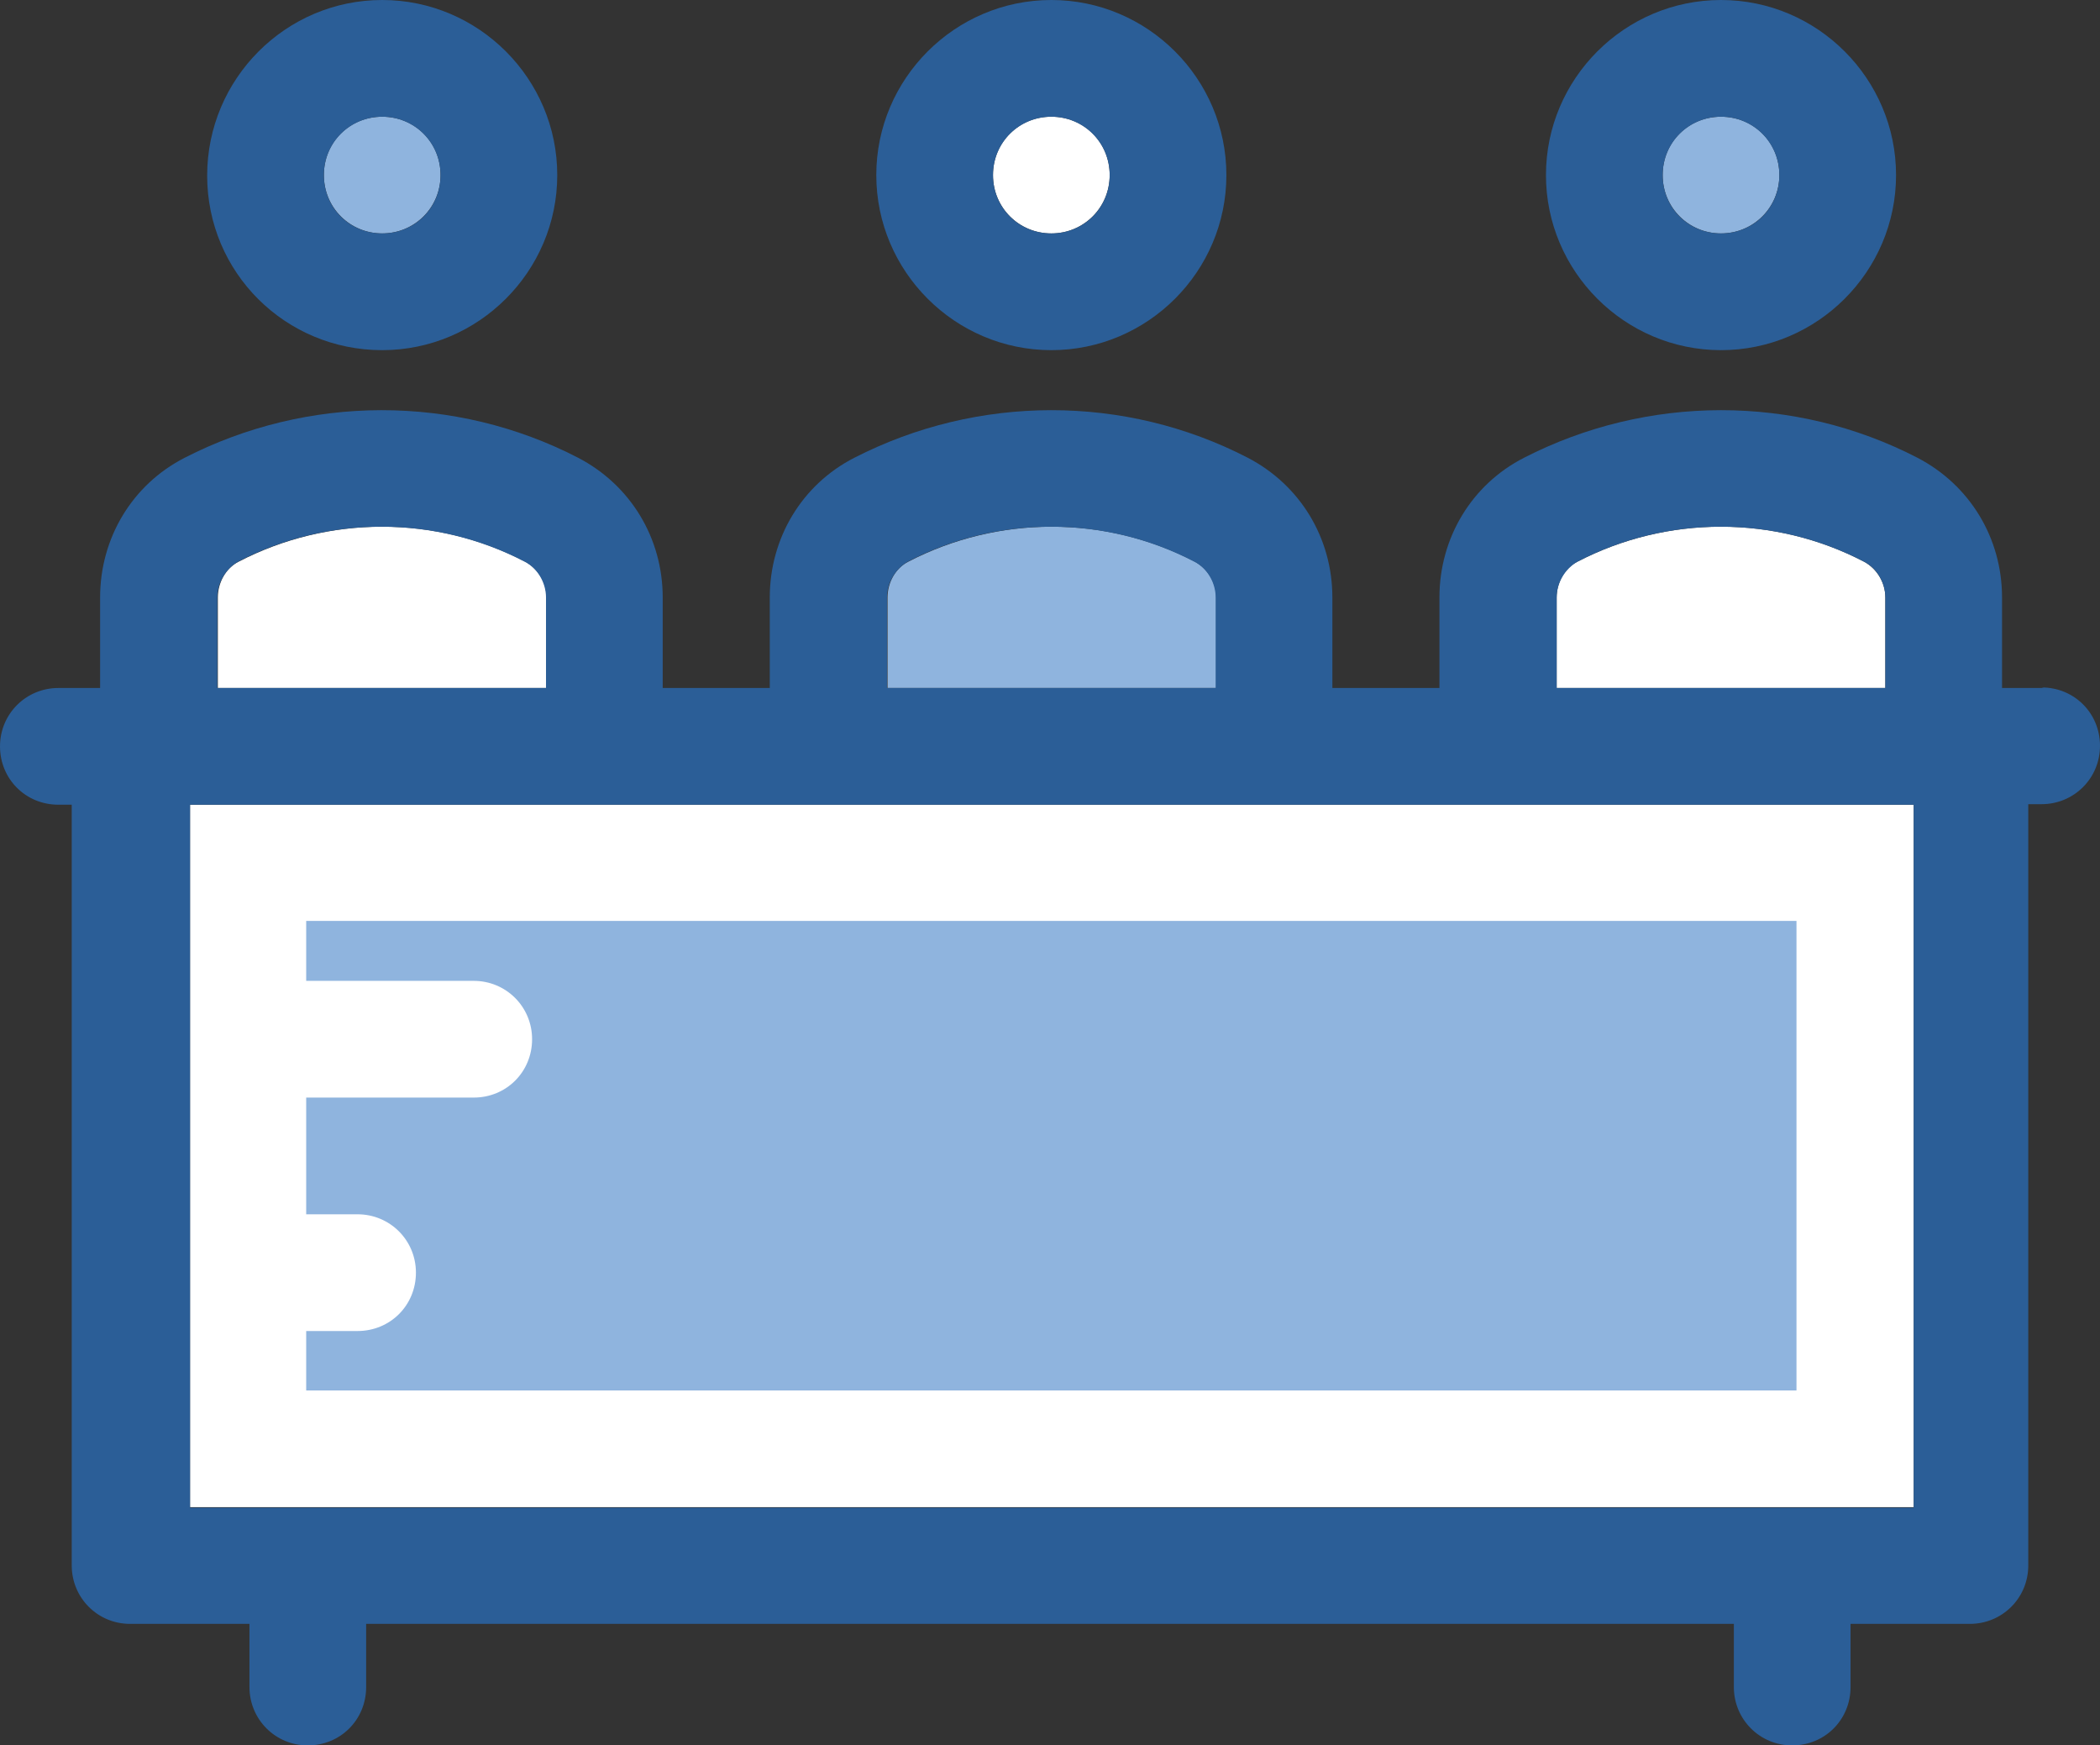
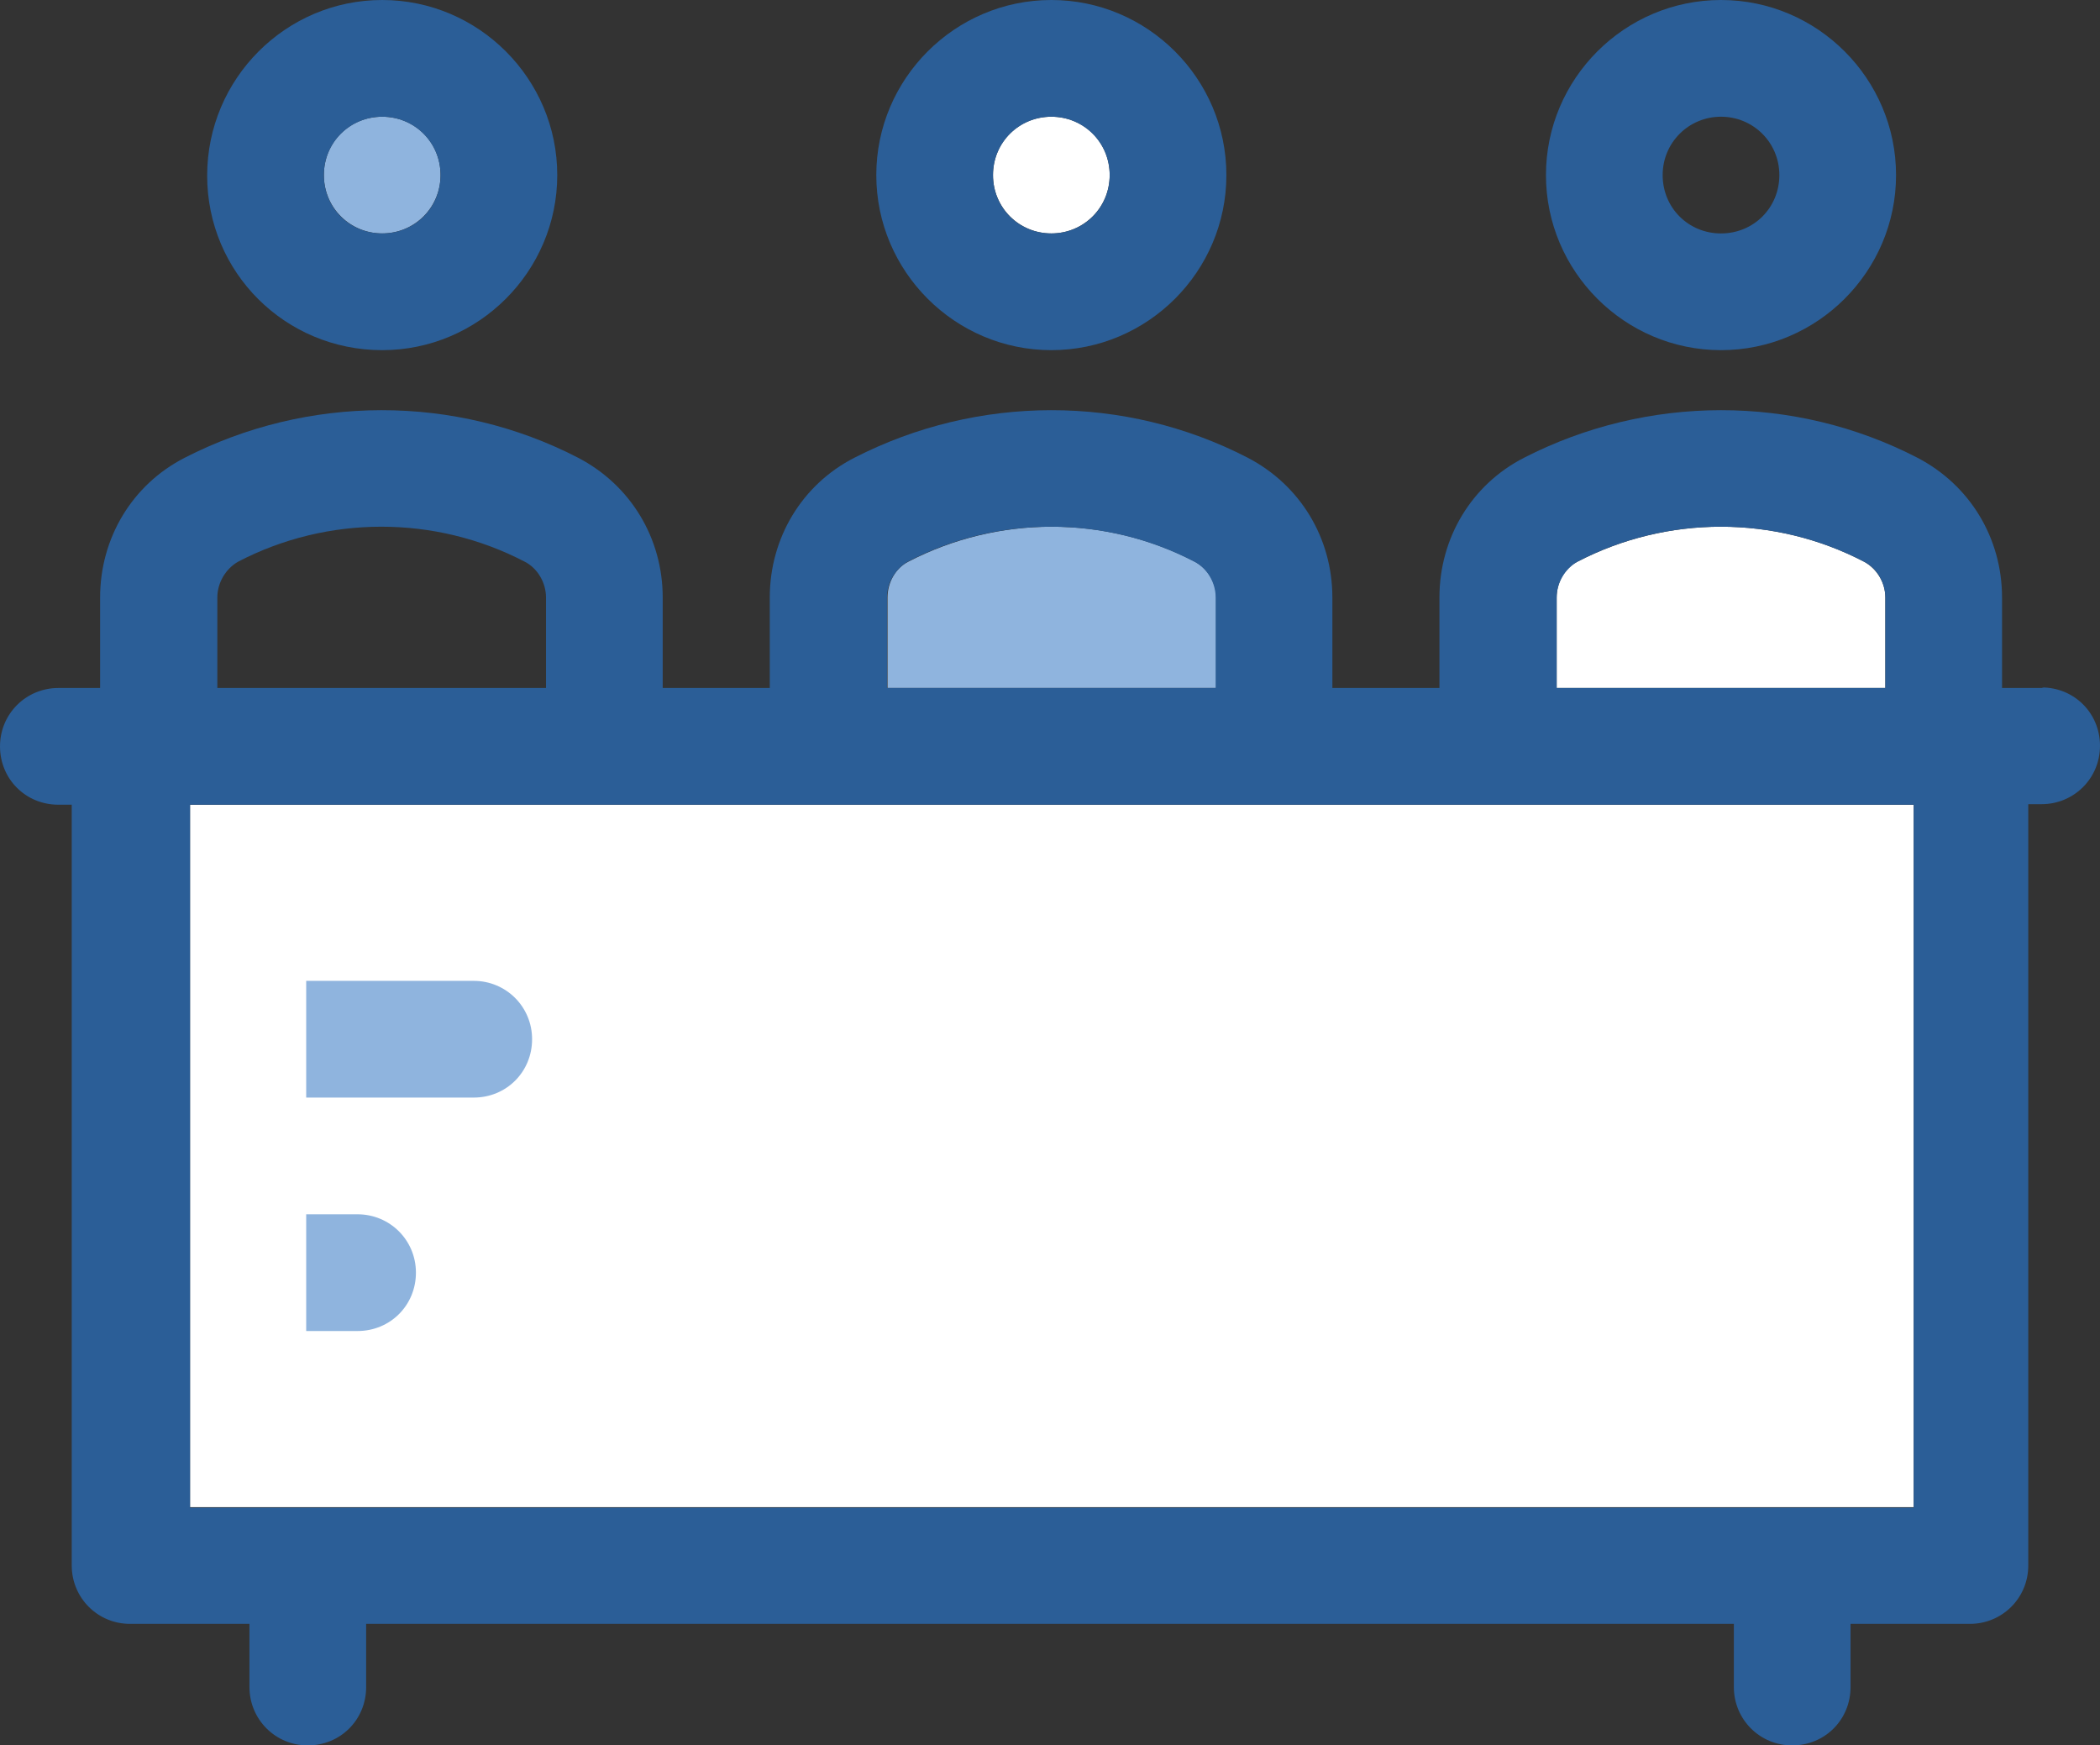
<svg xmlns="http://www.w3.org/2000/svg" id="Layer_1" data-name="Layer 1" viewBox="0 0 392.3 326">
  <rect x="0" y="0" width="392.3" height="326" fill="#333333" stroke="none" />
  <defs>
    <style>
      .cls-1 {
        fill: #8fb4de;
      }

      .cls-2 {
        fill: #fff;
      }

      .cls-3 {
        fill: #2b5e97;
      }
    </style>
  </defs>
-   <path class="cls-1" d="M321.5,43.6c6,0,10.9-4.8,10.9-10.9s-4.8-10.9-10.9-10.9-10.9,4.8-10.9,10.9,4.9,10.9,10.9,10.9Z" />
  <g>
    <path class="cls-2" d="M352.2,111.6c0-2.8-1.6-5.4-4-6.7-16.7-8.7-36.7-8.7-53.5,0-2.4,1.2-3.9,3.9-3.9,6.7v16.9h61.4v-16.9Z" />
    <path class="cls-2" d="M196.4,43.6c6,0,10.9-4.8,10.9-10.9s-4.8-10.9-10.9-10.9-10.9,4.8-10.9,10.9,4.9,10.9,10.9,10.9Z" />
  </g>
  <g>
    <path class="cls-1" d="M227.2,111.6c0-2.8-1.6-5.4-4-6.7-16.7-8.7-36.7-8.7-53.5,0-2.4,1.2-3.9,3.9-3.9,6.7v16.9h61.4v-16.9h0Z" />
    <path class="cls-1" d="M71.4,43.6c6,0,10.9-4.8,10.9-10.9s-4.8-10.9-10.9-10.9-10.9,4.8-10.9,10.9,4.9,10.9,10.9,10.9Z" />
  </g>
-   <path class="cls-2" d="M102.1,111.6c0-2.8-1.6-5.4-4-6.7-16.7-8.7-36.7-8.7-53.5,0-2.4,1.2-3.9,3.9-3.9,6.7v16.9h61.4v-16.9Z" />
  <rect class="cls-2" x="35.5" y="150.3" width="322" height="131.2" />
  <g>
    <path class="cls-3" d="M321.5,65.4c18,0,32.7-14.7,32.7-32.7S339.5,0,321.5,0s-32.7,14.7-32.7,32.7,14.7,32.7,32.7,32.7ZM321.5,21.8c6,0,10.9,4.8,10.9,10.9s-4.8,10.9-10.9,10.9-10.9-4.8-10.9-10.9,4.9-10.9,10.9-10.9Z" />
    <path class="cls-3" d="M196.4,65.4c18,0,32.7-14.7,32.7-32.7S214.4,0,196.4,0s-32.7,14.7-32.7,32.7,14.7,32.7,32.7,32.7ZM196.4,21.8c6,0,10.9,4.8,10.9,10.9s-4.8,10.9-10.9,10.9-10.9-4.8-10.9-10.9,4.9-10.9,10.9-10.9Z" />
    <path class="cls-3" d="M71.4,65.4c18,0,32.7-14.7,32.7-32.7S89.4,0,71.4,0s-32.7,14.7-32.7,32.8,14.6,32.6,32.7,32.6ZM71.4,21.8c6,0,10.9,4.8,10.9,10.9s-4.8,10.9-10.9,10.9-10.9-4.8-10.9-10.9,4.9-10.9,10.9-10.9Z" />
    <path class="cls-3" d="M381.8,128.5h-7.8v-16.9c0-11.1-6-21-15.8-26.1-23-11.9-50.5-11.8-73.5,0-9.8,5-15.8,15-15.8,26.1v16.9h-20v-16.9c0-11.1-6-21-15.8-26.1-23-11.9-50.5-11.8-73.5,0-9.8,5-15.8,15-15.8,26.1v16.9h-20v-16.9c0-11.1-6-21-15.8-26.1-23-11.9-50.5-11.8-73.5,0-9.8,5-15.8,15-15.8,26.1v16.9h-7.8c-6,0-10.9,4.8-10.9,10.9s4.8,10.9,10.9,10.9h2.5v142.1c0,6,4.8,10.9,10.9,10.9h22.3v11.8c0,6,4.8,10.9,10.9,10.9s10.9-4.8,10.9-10.9v-11.8h255.5v11.8c0,6,4.8,10.9,10.9,10.9s10.9-4.8,10.9-10.9v-11.8h22.3c6,0,10.9-4.8,10.9-10.9v-142.2h2.5c6,0,10.9-4.8,10.9-10.9s-4.8-10.9-10.9-10.9l.4.1h0ZM290.8,111.6c0-2.8,1.6-5.4,3.9-6.7,16.7-8.7,36.8-8.7,53.5,0,2.4,1.2,4,3.9,4,6.7v16.9h-61.4v-16.9h0ZM165.7,111.6c0-2.8,1.6-5.4,3.9-6.7,16.7-8.7,36.8-8.7,53.5,0,2.4,1.2,4,3.9,4,6.7v16.9h-61.4v-16.9h0ZM40.6,111.6c0-2.8,1.6-5.4,3.9-6.7,16.7-8.7,36.8-8.7,53.5,0,2.4,1.2,4,3.9,4,6.7v16.9h-61.4v-16.9ZM357.4,281.6H35.5v-131.3h322v131.3h-.1Z" />
  </g>
-   <path class="cls-1" d="M57.2,172.1v11.1h31.3c6,0,10.9,4.8,10.9,10.9s-4.8,10.9-10.9,10.9h-31.3v21.8h9.6c6,0,10.9,4.8,10.9,10.9s-4.8,10.9-10.9,10.9h-9.6v11.1h278.4v-87.7H57.2v.1h0Z" />
+   <path class="cls-1" d="M57.2,172.1v11.1h31.3c6,0,10.9,4.8,10.9,10.9s-4.8,10.9-10.9,10.9h-31.3v21.8h9.6c6,0,10.9,4.8,10.9,10.9s-4.8,10.9-10.9,10.9h-9.6v11.1v-87.7H57.2v.1h0Z" />
</svg>